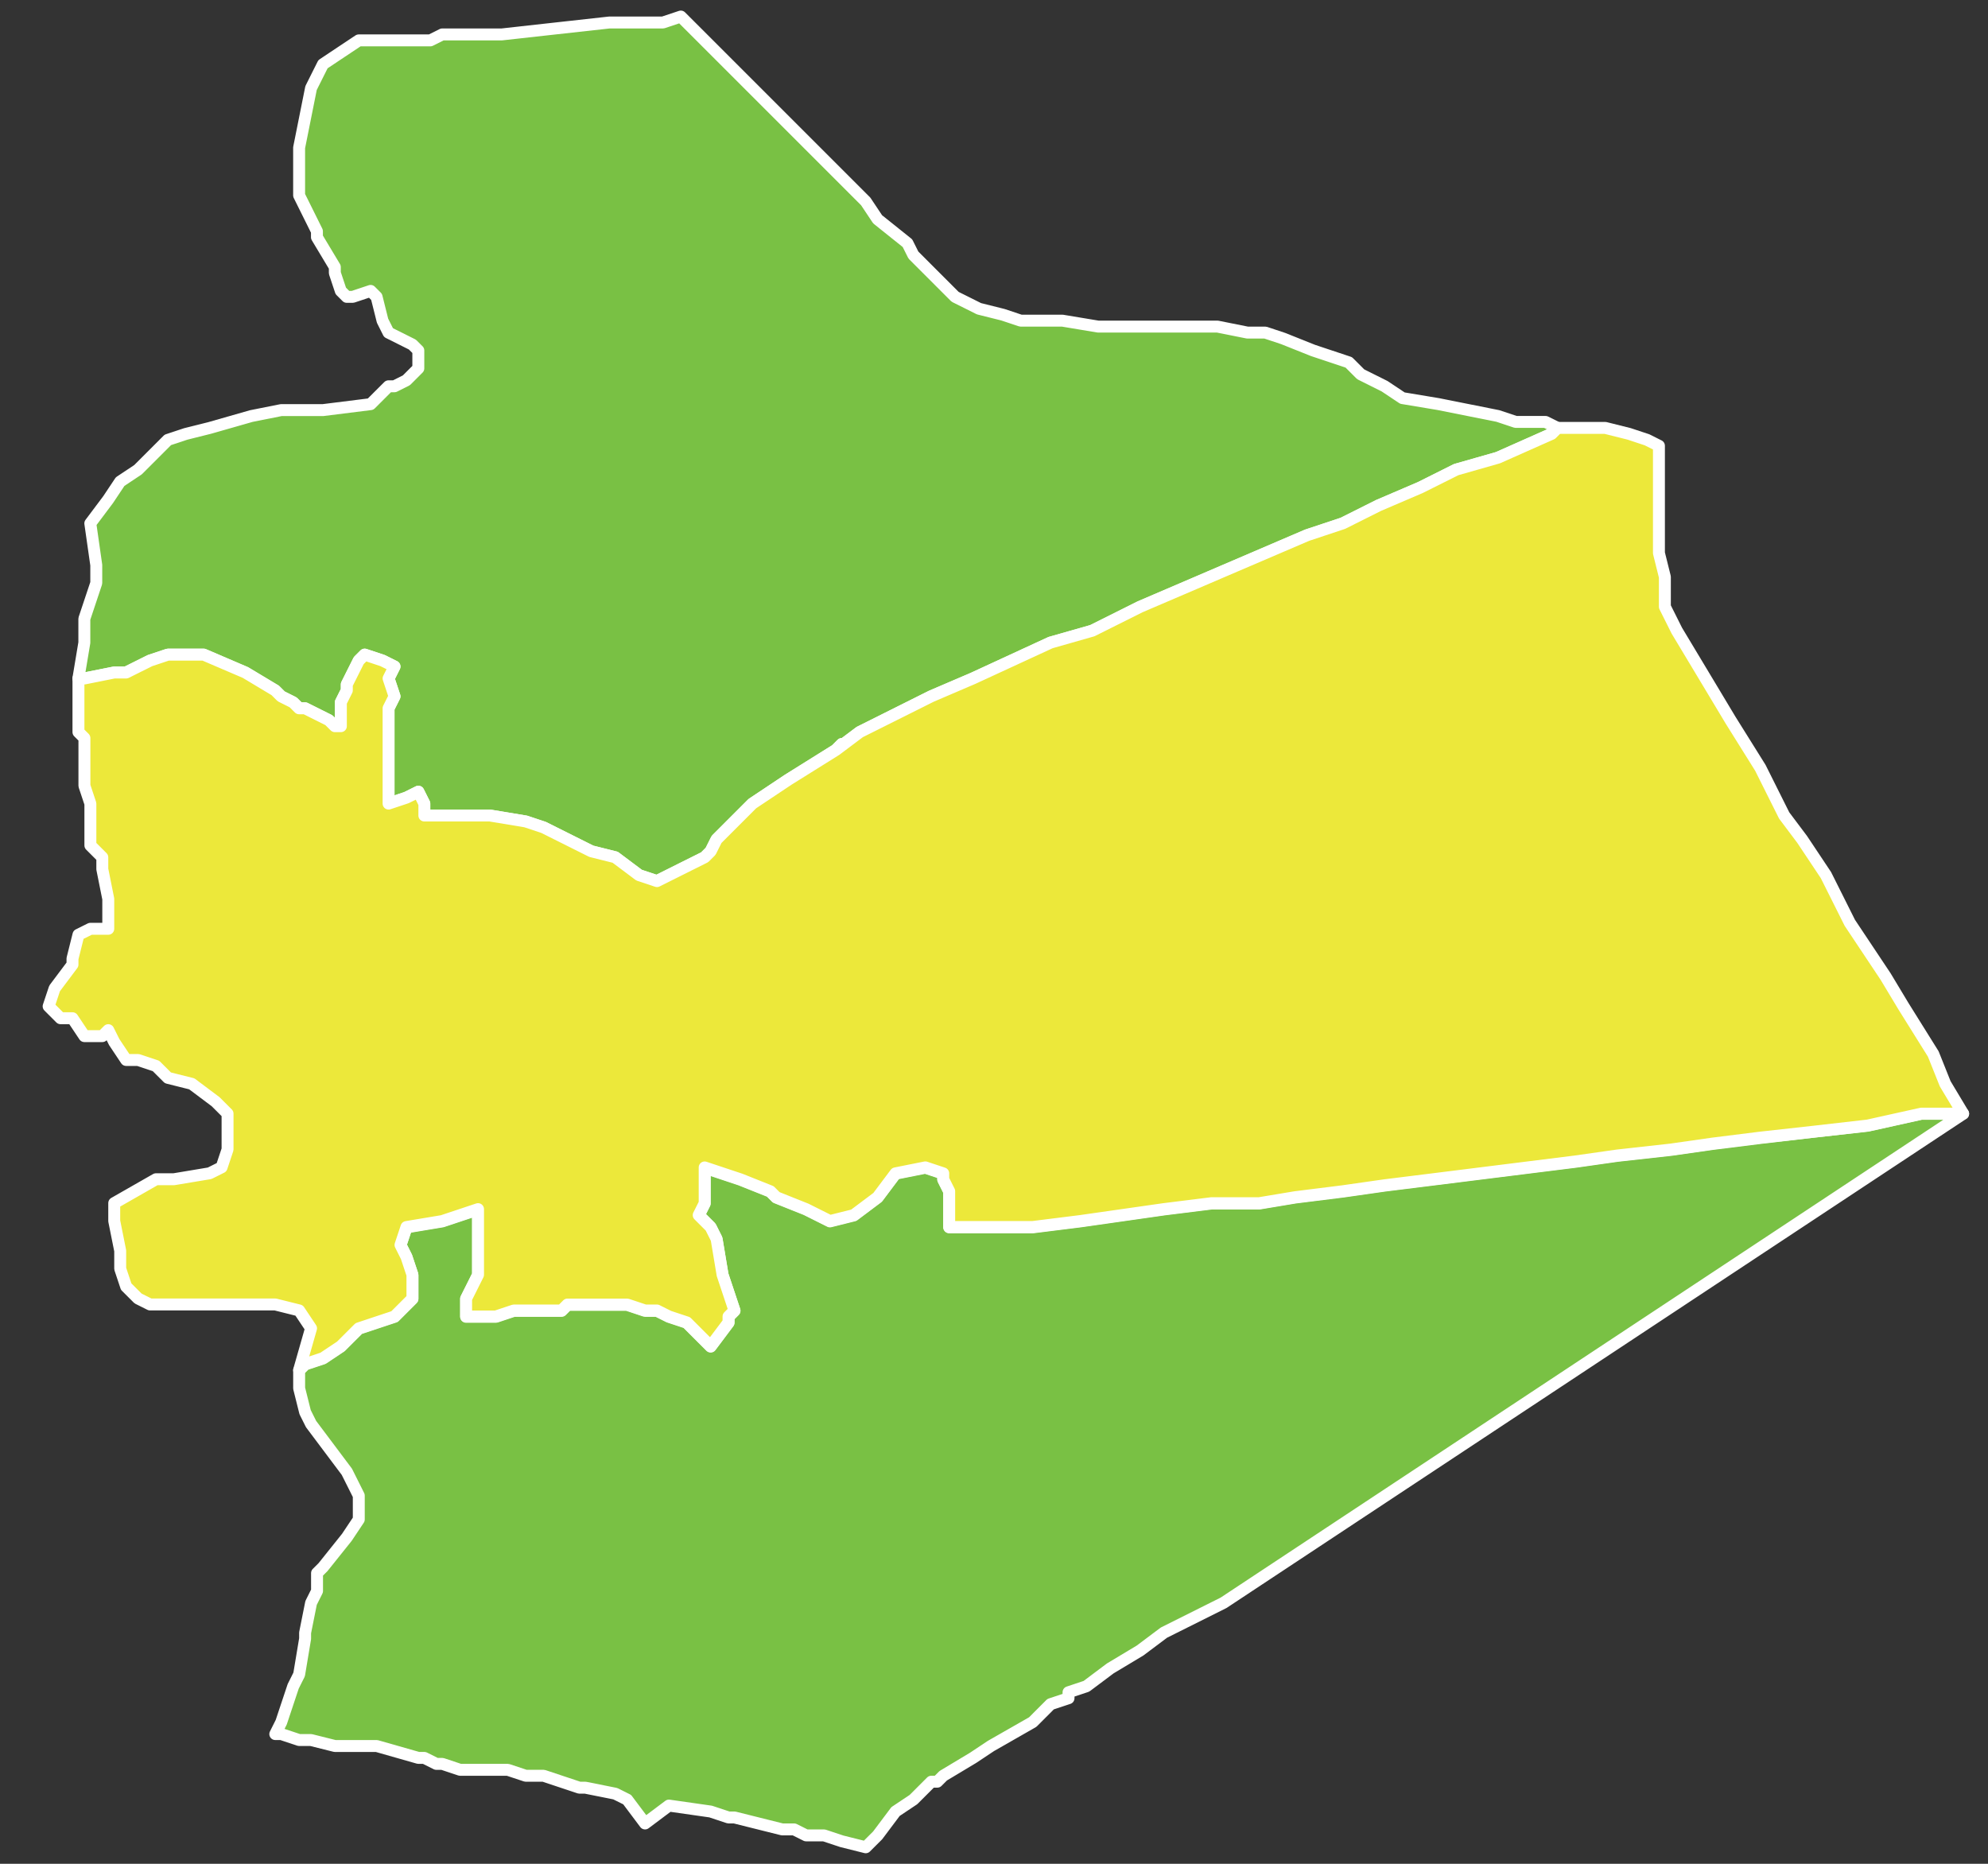
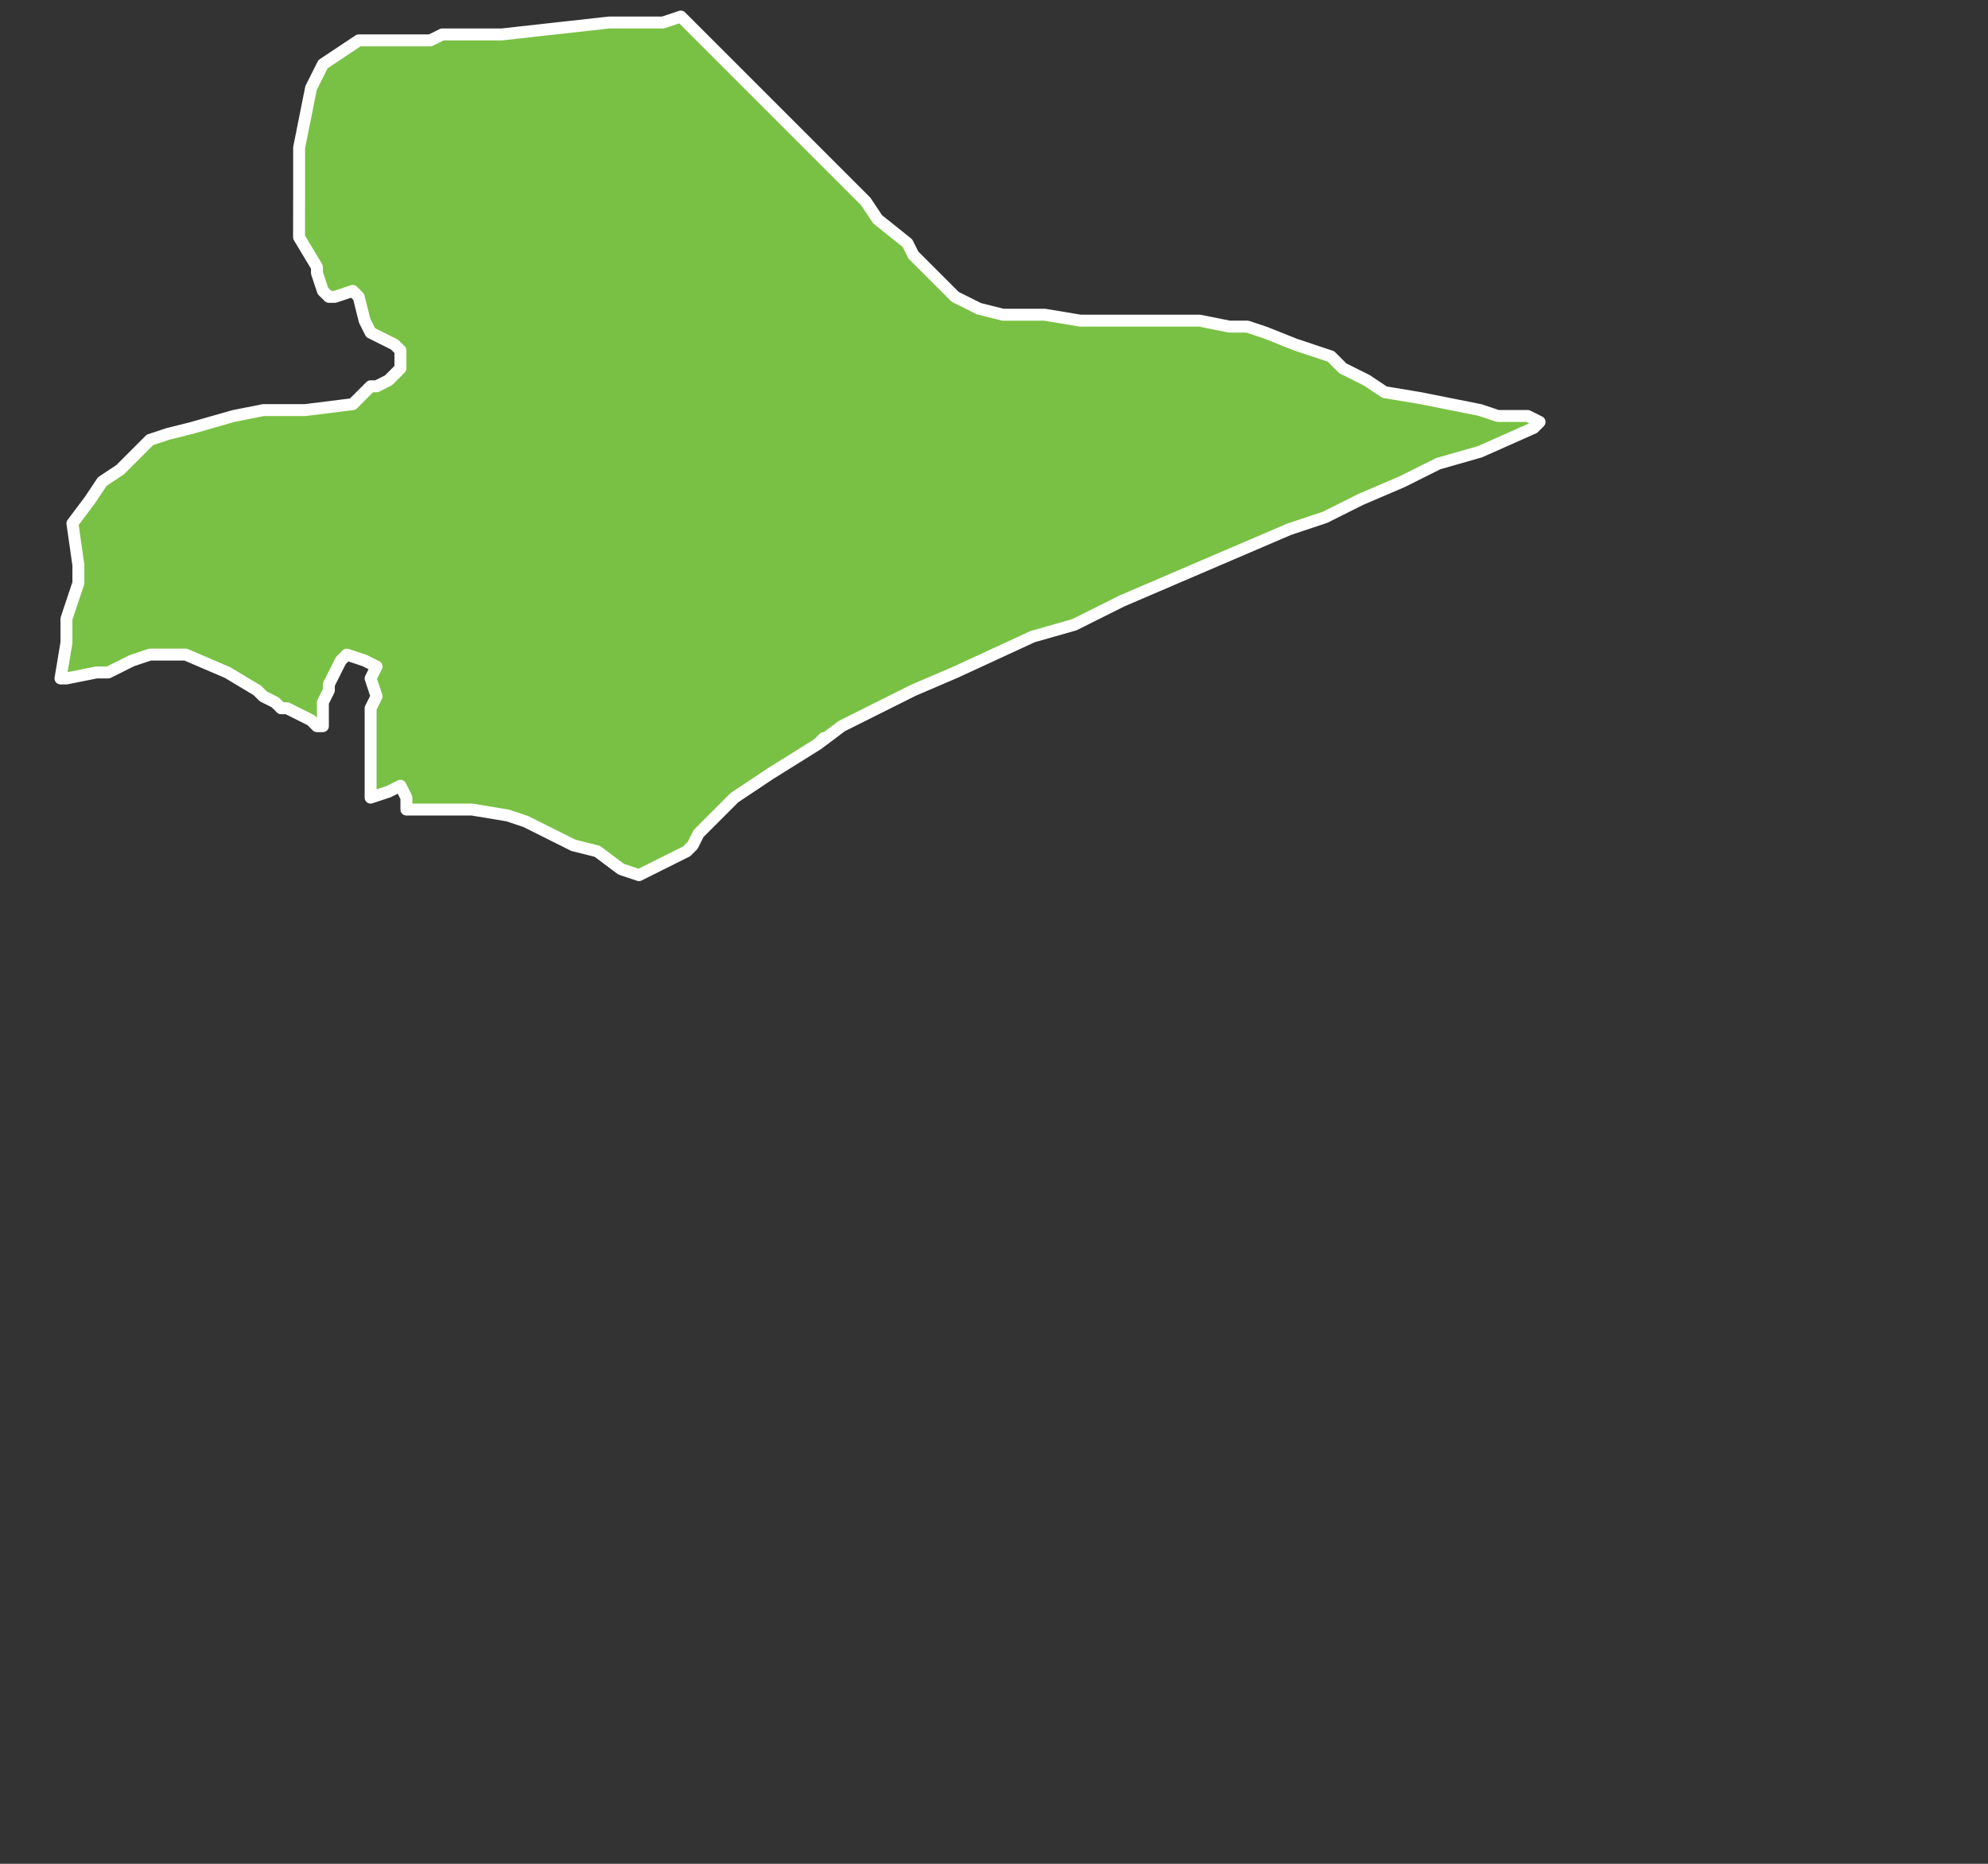
<svg xmlns="http://www.w3.org/2000/svg" version="1.1" id="Layer_1" x="0px" y="0px" width="80px" height="75px" viewBox="0 0 80 75" enable-background="new 0 0 80 75" xml:space="preserve">
  <rect x="0" y="0" width="80" height="75" fill="#333333" stroke="none" />
-   <path fill="#79C144" stroke="#FFFFFF" stroke-width="0.48" stroke-linecap="round" stroke-linejoin="round" stroke-miterlimit="10" d="  M12.037,7.862v-0.96v-0.96l0.48-2.399l0.24-0.48l0.24-0.479l0.72-0.48l0.72-0.479h1.2h0.48h1.2l0.48-0.24h1.44h0.96l2.16-0.24  l2.16-0.239h0.72h1.44l0.72-0.24l0.24,0.24l0.48,0.479l0.48,0.48l0.96,0.96l0.72,0.72l0.72,0.72l0.72,0.72l0.96,0.96l0.48,0.48  l0.96,0.96l0.72,0.72l0.48,0.72l1.2,0.96l0.24,0.479l0.72,0.721l0.72,0.72l0.24,0.24l0.48,0.239l0.48,0.24l0.96,0.24l0.72,0.24h0.48  h1.2l1.439,0.239h0.961h0.959h0.961h1.199h0.721l1.199,0.24h0.721l0.721,0.24l1.199,0.479l1.44,0.48l0.479,0.479l0.961,0.48  l0.719,0.479l1.441,0.24l2.399,0.479l0.72,0.24h0.721h0.479l0.48,0.24l-0.24,0.24l-2.16,0.959l-1.681,0.48l-1.439,0.72l-1.68,0.72  l-1.44,0.721l-1.44,0.479l-1.68,0.72l-1.68,0.72l-1.681,0.721l-1.68,0.72l-1.921,0.96l-1.68,0.479l-3.12,1.44l-1.68,0.72l-1.44,0.72  l-1.44,0.72l-0.96,0.721l0.24-0.24l-0.24,0.24l-1.92,1.199l-1.44,0.96l-1.44,1.44l-0.24,0.479l-0.24,0.24l-0.96,0.479l-0.96,0.48  l-0.72-0.24l-0.96-0.72l-0.96-0.24l-1.92-0.96l-0.72-0.24l-1.44-0.239h-0.24h-0.24h-0.24h-0.24h-0.48h-0.24h-0.96v-0.48l-0.24-0.479  l-0.48,0.239l-0.72,0.24V31.86V30.9v-0.24v-0.479V29.7v-0.24V28.98V28.5l0.24-0.479l-0.24-0.72l0.24-0.48l-0.48-0.239l-0.72-0.24  l-0.24,0.24l-0.48,0.959v0.24l-0.24,0.48V28.5v0.721h-0.24l-0.24-0.24l-0.48-0.24l-0.48-0.24h-0.24l-0.24-0.239l-0.48-0.24  l-0.24-0.24l-1.2-0.72l-1.68-0.72h-0.96h-0.48l-0.72,0.24l-0.96,0.479h-0.48l-1.2,0.24h-0.24l0.24-1.44V24.9l0.48-1.439v-0.72  l-0.24-1.68l0.72-0.96l0.48-0.721l0.72-0.479l1.2-1.2l0.72-0.239l0.96-0.24l1.68-0.48l1.2-0.239h1.44h0.24l1.92-0.24l0.48-0.48  l0.24-0.239h0.24l0.48-0.24l0.24-0.24l0.24-0.24v-0.72l-0.24-0.239l-0.96-0.48l-0.24-0.479l-0.24-0.96l-0.24-0.24l-0.72,0.24h-0.24  l-0.24-0.24l-0.24-0.72v-0.24l-0.72-1.2v-0.24L12.037,7.862z" />
-   <path fill="#79C144" stroke="#FFFFFF" stroke-width="0.48" stroke-linecap="round" stroke-linejoin="round" stroke-miterlimit="10" d="  M79,44.819L49.239,64.497l-2.4,1.2l-0.96,0.72l-1.2,0.72l-0.96,0.72l-0.72,0.24v0.24l-0.721,0.239l-0.72,0.721l-1.68,0.96  l-0.72,0.479l-1.2,0.72l-0.24,0.24h-0.24l-0.72,0.72l-0.72,0.48l-0.72,0.96l-0.24,0.239l-0.24,0.24l-0.96-0.24l-0.72-0.239h-0.48  h-0.24l-0.48-0.24h-0.48l-0.96-0.24l-0.96-0.24h-0.24l-0.72-0.239l-1.68-0.24l-0.96,0.72l-0.72-0.96l-0.48-0.239l-1.2-0.24h-0.24  l-1.44-0.48h-0.24h-0.48l-0.72-0.239h-1.44h-0.48l-0.72-0.24h-0.24l-0.48-0.24h-0.24l-1.68-0.479h-0.48h-0.24h-0.24h-0.72  l-0.96-0.24h-0.48l-0.72-0.24h-0.24l0.24-0.479l0.24-0.721l0.24-0.72l0.24-0.479l0.24-1.44v-0.239l0.24-1.2l0.24-0.48v-0.72  l0.24-0.239l0.96-1.2l0.48-0.72v-0.48v-0.479l-0.24-0.48l-0.24-0.479l-0.72-0.96l-0.72-0.96l-0.24-0.48l-0.24-0.96v-0.239v-0.48  l0.24-0.24l0.72-0.239l0.72-0.48l0.48-0.479l0.24-0.24l0.72-0.24l0.72-0.239l0.48-0.48l0.24-0.24v-0.96l-0.24-0.72l-0.24-0.479  l0.24-0.72l1.44-0.24l1.44-0.48v0.24v1.2v0.72v0.479l-0.24,0.48l-0.24,0.479v0.721h0.96h0.24l0.72-0.24h1.44h0.48l0.24-0.24h0.24  h0.48h0.48h0.48h0.48h0.24l0.72,0.24h0.48l0.48,0.24l0.72,0.239l0.96,0.96l0.72-0.96v-0.239l0.24-0.24l-0.48-1.44l-0.24-1.439  l-0.24-0.479l-0.24-0.24l-0.24-0.24l0.24-0.479v-1.44l1.44,0.48l1.2,0.479l0.24,0.24l1.2,0.479l0.96,0.48l0.96-0.24l0.96-0.72  l0.72-0.96l1.2-0.24l0.72,0.24v0.24l0.24,0.479v1.44h1.44h1.92l1.92-0.24l1.681-0.24l1.68-0.24l1.92-0.239h1.92l1.44-0.24l1.92-0.24  l1.681-0.24l1.92-0.239l1.92-0.24l1.92-0.24l1.92-0.24l1.68-0.239l2.16-0.24l1.681-0.24l1.92-0.24L73,45.539l2.16-0.24l2.16-0.479  h1.44H79L79,44.819z" />
-   <path fill="#ECE83A" stroke="#FFFFFF" stroke-width="0.48" stroke-linecap="round" stroke-linejoin="round" stroke-miterlimit="10" d="  M3.637,34.02V33.54v-1.2l-0.24-0.72v-0.96v-0.24v-0.239v-0.24V29.7l-0.24-0.24V28.98V28.5v-0.239v-0.24v-0.24v-0.24v-0.239h0.24  l1.2-0.24h0.48l0.96-0.479l0.72-0.24h0.48h0.96l1.68,0.72l1.2,0.72l0.24,0.24l0.48,0.24l0.24,0.239h0.24l0.48,0.24l0.48,0.24  l0.24,0.24h0.24V28.5v-0.239l0.24-0.48v-0.24l0.48-0.959l0.24-0.24l0.72,0.24l0.48,0.239l-0.24,0.48l0.24,0.72l-0.24,0.479v0.48  v0.479v0.24v0.48v0.479v0.24v0.96v0.479l0.72-0.24l0.48-0.239l0.24,0.479v0.48h0.96h0.24h0.48h0.24h0.24h0.24h0.24l1.44,0.239  l0.72,0.24l1.92,0.96l0.96,0.24l0.96,0.72l0.72,0.24l0.96-0.48l0.96-0.479l0.24-0.24l0.24-0.479l1.44-1.44l1.44-0.96l1.92-1.199  l0.24-0.24l-0.24,0.24l0.96-0.721l1.44-0.72l1.44-0.72l1.68-0.72l3.12-1.44l1.68-0.479l1.921-0.96l1.68-0.72l1.681-0.721l1.68-0.72  l1.68-0.72l1.44-0.479l1.44-0.721l1.68-0.72l1.439-0.72l1.681-0.48l2.16-0.959l0.24-0.24h0.239h0.24h1.44l0.96,0.24l0.721,0.239  l0.479,0.24v0.96v1.2v0.479v1.44v0.239l0.239,0.96v0.48v0.72l0.48,0.96l0.721,1.2l0.72,1.199l0.72,1.2l1.2,1.92l0.96,1.92  l0.721,0.96l0.959,1.439l0.961,1.92l1.439,2.16l0.721,1.199l1.199,1.92l0.48,1.2l0.72,1.2h-0.239h-1.44l-2.16,0.479L73,45.539  l-2.16,0.239l-1.92,0.24l-1.681,0.24l-2.16,0.24l-1.68,0.239l-1.92,0.24l-1.92,0.24l-1.92,0.24l-1.92,0.239l-1.681,0.24l-1.92,0.24  l-1.44,0.24h-1.92l-1.92,0.239l-1.68,0.24l-1.681,0.24l-1.92,0.24h-1.92h-1.44v-1.44l-0.24-0.479v-0.24l-0.72-0.24l-1.2,0.24  l-0.72,0.96l-0.96,0.72l-0.96,0.24l-0.96-0.48l-1.2-0.479l-0.24-0.24l-1.2-0.479l-1.44-0.48v1.44l-0.24,0.479l0.24,0.24l0.24,0.24  l0.24,0.479l0.24,1.439l0.48,1.44l-0.24,0.24v0.239l-0.72,0.96l-0.96-0.96l-0.72-0.239l-0.48-0.24h-0.48l-0.72-0.24h-0.24h-0.48  h-0.48h-0.48h-0.48h-0.24l-0.24,0.24h-0.48h-1.44l-0.72,0.24h-0.24h-0.96v-0.721l0.24-0.479l0.24-0.48v-0.479v-0.72v-1.2v-0.24  l-1.44,0.48l-1.44,0.24l-0.24,0.72l0.24,0.479l0.24,0.72v0.96l-0.24,0.24l-0.48,0.48l-0.72,0.239l-0.72,0.24l-0.24,0.24l-0.48,0.479  l-0.72,0.48l-0.72,0.239l-0.24,0.24l0.48-1.68l-0.48-0.72l-0.96-0.24h-0.96h-0.96h-0.24h-0.24h-0.24h-0.24h-0.96h-1.2l-0.48-0.24  l-0.48-0.479l-0.24-0.72v-0.721l-0.24-1.199v-0.72l1.68-0.96h0.72l1.44-0.24l0.48-0.24l0.24-0.72v-0.72v-0.72l-0.48-0.48l-0.96-0.72  l-0.96-0.24l-0.48-0.479l-0.72-0.24h-0.48l-0.48-0.72l-0.24-0.48l-0.24,0.24h-0.72l-0.48-0.72h-0.48l-0.24-0.24l-0.24-0.24  l0.24-0.72l0.72-0.96v-0.24l0.24-0.96l0.48-0.239h0.24h0.48v-1.2l-0.24-1.2V34.74V34.5L3.637,34.02z" />
+   <path fill="#79C144" stroke="#FFFFFF" stroke-width="0.48" stroke-linecap="round" stroke-linejoin="round" stroke-miterlimit="10" d="  M12.037,7.862v-0.96v-0.96l0.48-2.399l0.24-0.48l0.24-0.479l0.72-0.48l0.72-0.479h1.2h0.48h1.2l0.48-0.24h1.44h0.96l2.16-0.24  l2.16-0.239h0.72h1.44l0.72-0.24l0.24,0.24l0.48,0.479l0.48,0.48l0.96,0.96l0.72,0.72l0.72,0.72l0.72,0.72l0.96,0.96l0.48,0.48  l0.96,0.96l0.72,0.72l0.48,0.72l1.2,0.96l0.24,0.479l0.72,0.721l0.72,0.72l0.24,0.24l0.48,0.239l0.48,0.24l0.96,0.24h0.48  h1.2l1.439,0.239h0.961h0.959h0.961h1.199h0.721l1.199,0.24h0.721l0.721,0.24l1.199,0.479l1.44,0.48l0.479,0.479l0.961,0.48  l0.719,0.479l1.441,0.24l2.399,0.479l0.72,0.24h0.721h0.479l0.48,0.24l-0.24,0.24l-2.16,0.959l-1.681,0.48l-1.439,0.72l-1.68,0.72  l-1.44,0.721l-1.44,0.479l-1.68,0.72l-1.68,0.72l-1.681,0.721l-1.68,0.72l-1.921,0.96l-1.68,0.479l-3.12,1.44l-1.68,0.72l-1.44,0.72  l-1.44,0.72l-0.96,0.721l0.24-0.24l-0.24,0.24l-1.92,1.199l-1.44,0.96l-1.44,1.44l-0.24,0.479l-0.24,0.24l-0.96,0.479l-0.96,0.48  l-0.72-0.24l-0.96-0.72l-0.96-0.24l-1.92-0.96l-0.72-0.24l-1.44-0.239h-0.24h-0.24h-0.24h-0.24h-0.48h-0.24h-0.96v-0.48l-0.24-0.479  l-0.48,0.239l-0.72,0.24V31.86V30.9v-0.24v-0.479V29.7v-0.24V28.98V28.5l0.24-0.479l-0.24-0.72l0.24-0.48l-0.48-0.239l-0.72-0.24  l-0.24,0.24l-0.48,0.959v0.24l-0.24,0.48V28.5v0.721h-0.24l-0.24-0.24l-0.48-0.24l-0.48-0.24h-0.24l-0.24-0.239l-0.48-0.24  l-0.24-0.24l-1.2-0.72l-1.68-0.72h-0.96h-0.48l-0.72,0.24l-0.96,0.479h-0.48l-1.2,0.24h-0.24l0.24-1.44V24.9l0.48-1.439v-0.72  l-0.24-1.68l0.72-0.96l0.48-0.721l0.72-0.479l1.2-1.2l0.72-0.239l0.96-0.24l1.68-0.48l1.2-0.239h1.44h0.24l1.92-0.24l0.48-0.48  l0.24-0.239h0.24l0.48-0.24l0.24-0.24l0.24-0.24v-0.72l-0.24-0.239l-0.96-0.48l-0.24-0.479l-0.24-0.96l-0.24-0.24l-0.72,0.24h-0.24  l-0.24-0.24l-0.24-0.72v-0.24l-0.72-1.2v-0.24L12.037,7.862z" />
</svg>